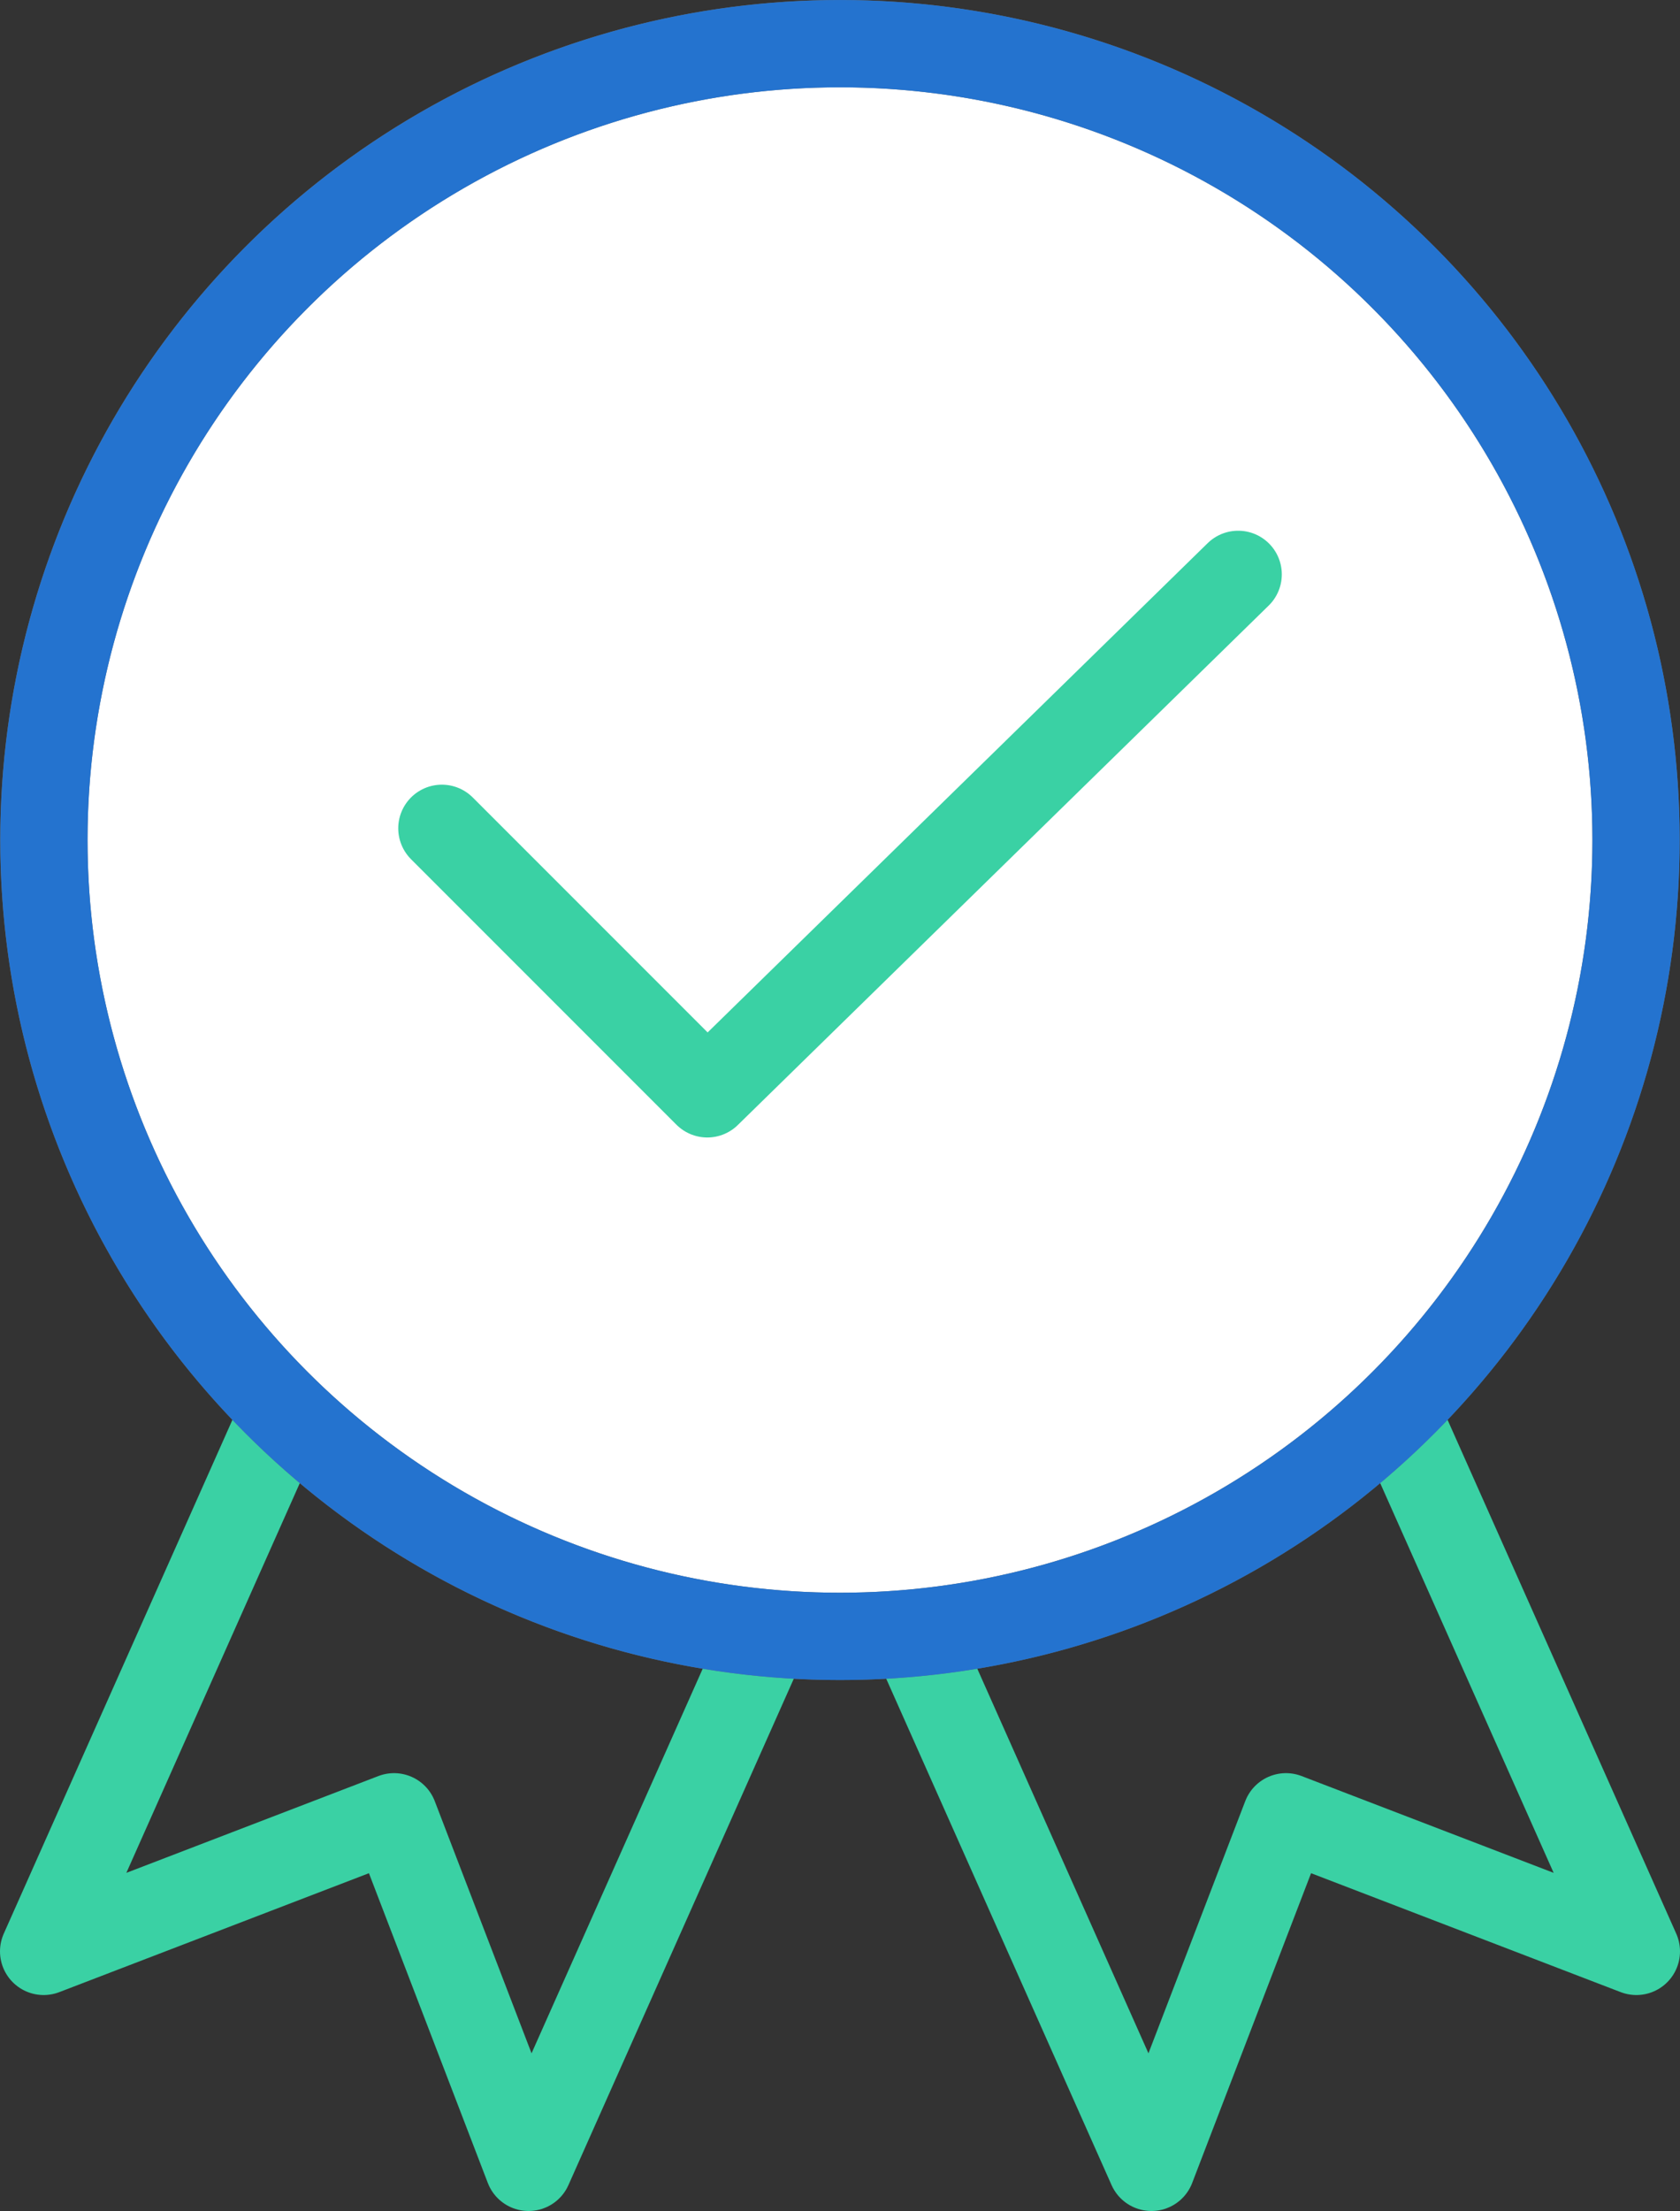
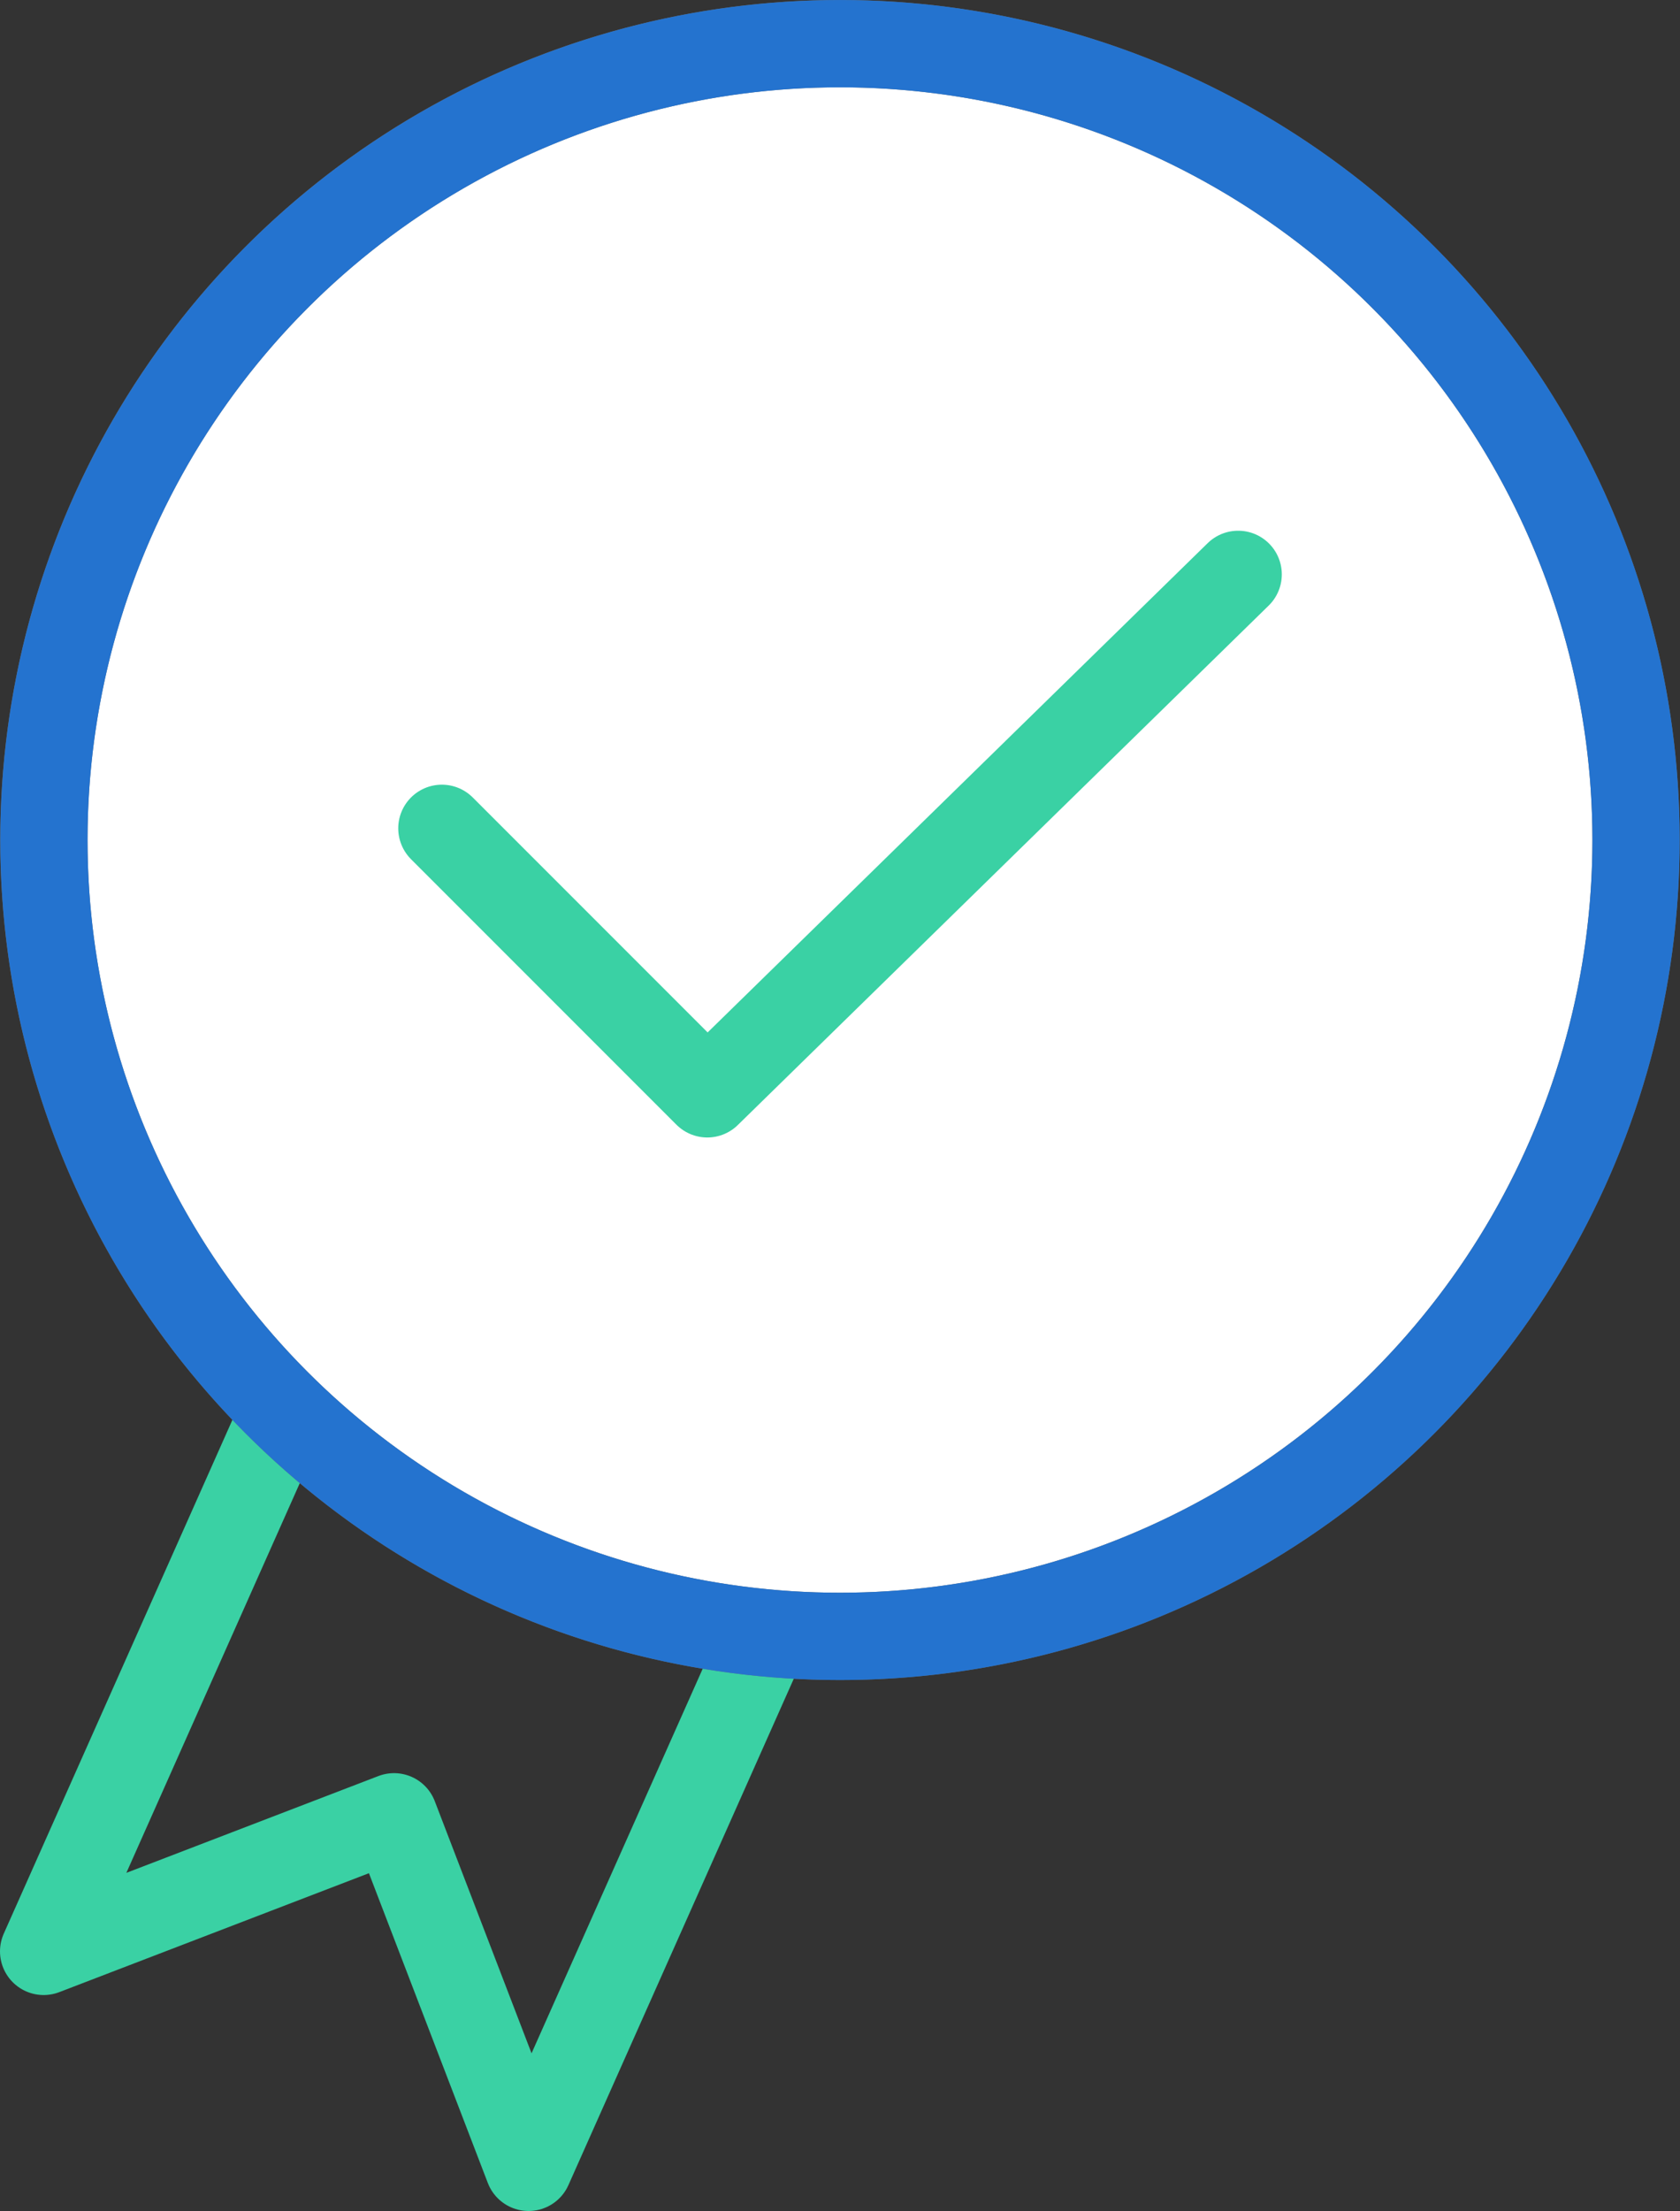
<svg xmlns="http://www.w3.org/2000/svg" width="76.997" height="101.297" viewBox="0 0 76.997 101.297">
  <rect x="0" y="0" width="76.997" height="101.297" fill="#333333" stroke="none" />
  <g id="Group_2056" data-name="Group 2056" transform="translate(0.648 0.649)">
    <g id="Group_2064" data-name="Group 2064" transform="translate(0 0)">
      <path id="Path_23463" data-name="Path 23463" d="M18.315,36.892l22.225,9.895L23.225,85.679l-6.166-16.06L1,75.785Z" transform="translate(0.352 12.969)" fill="none" stroke="#3ad1a4" stroke-linecap="round" stroke-linejoin="round" stroke-width="4" />
-       <path id="Path_23464" data-name="Path 23464" d="M47.98,36.892,25.755,46.786,43.07,85.679l6.166-16.06,16.059,6.166Z" transform="translate(9.054 12.969)" fill="none" stroke="#3ad1a4" stroke-linecap="round" stroke-linejoin="round" stroke-width="4" />
      <path id="Path_23465" data-name="Path 23465" d="M73.979,37.485A36.485,36.485,0,1,0,37.495,73.969,36.485,36.485,0,0,0,73.979,37.485" transform="translate(0.355 0.352)" fill="#fff" stroke="#707070" stroke-width="4" />
      <circle id="Ellipse_503" data-name="Ellipse 503" cx="36.485" cy="36.485" r="36.485" transform="translate(1.365 1.352)" fill="none" stroke="#2473cf" stroke-linecap="round" stroke-linejoin="round" stroke-width="4" />
      <path id="Path_23466" data-name="Path 23466" d="M14.505,30.625,26.669,42.789,51,18.99" transform="translate(5.099 6.676)" fill="none" stroke="#3ad1a4" stroke-linecap="round" stroke-linejoin="round" stroke-width="4" />
    </g>
  </g>
</svg>